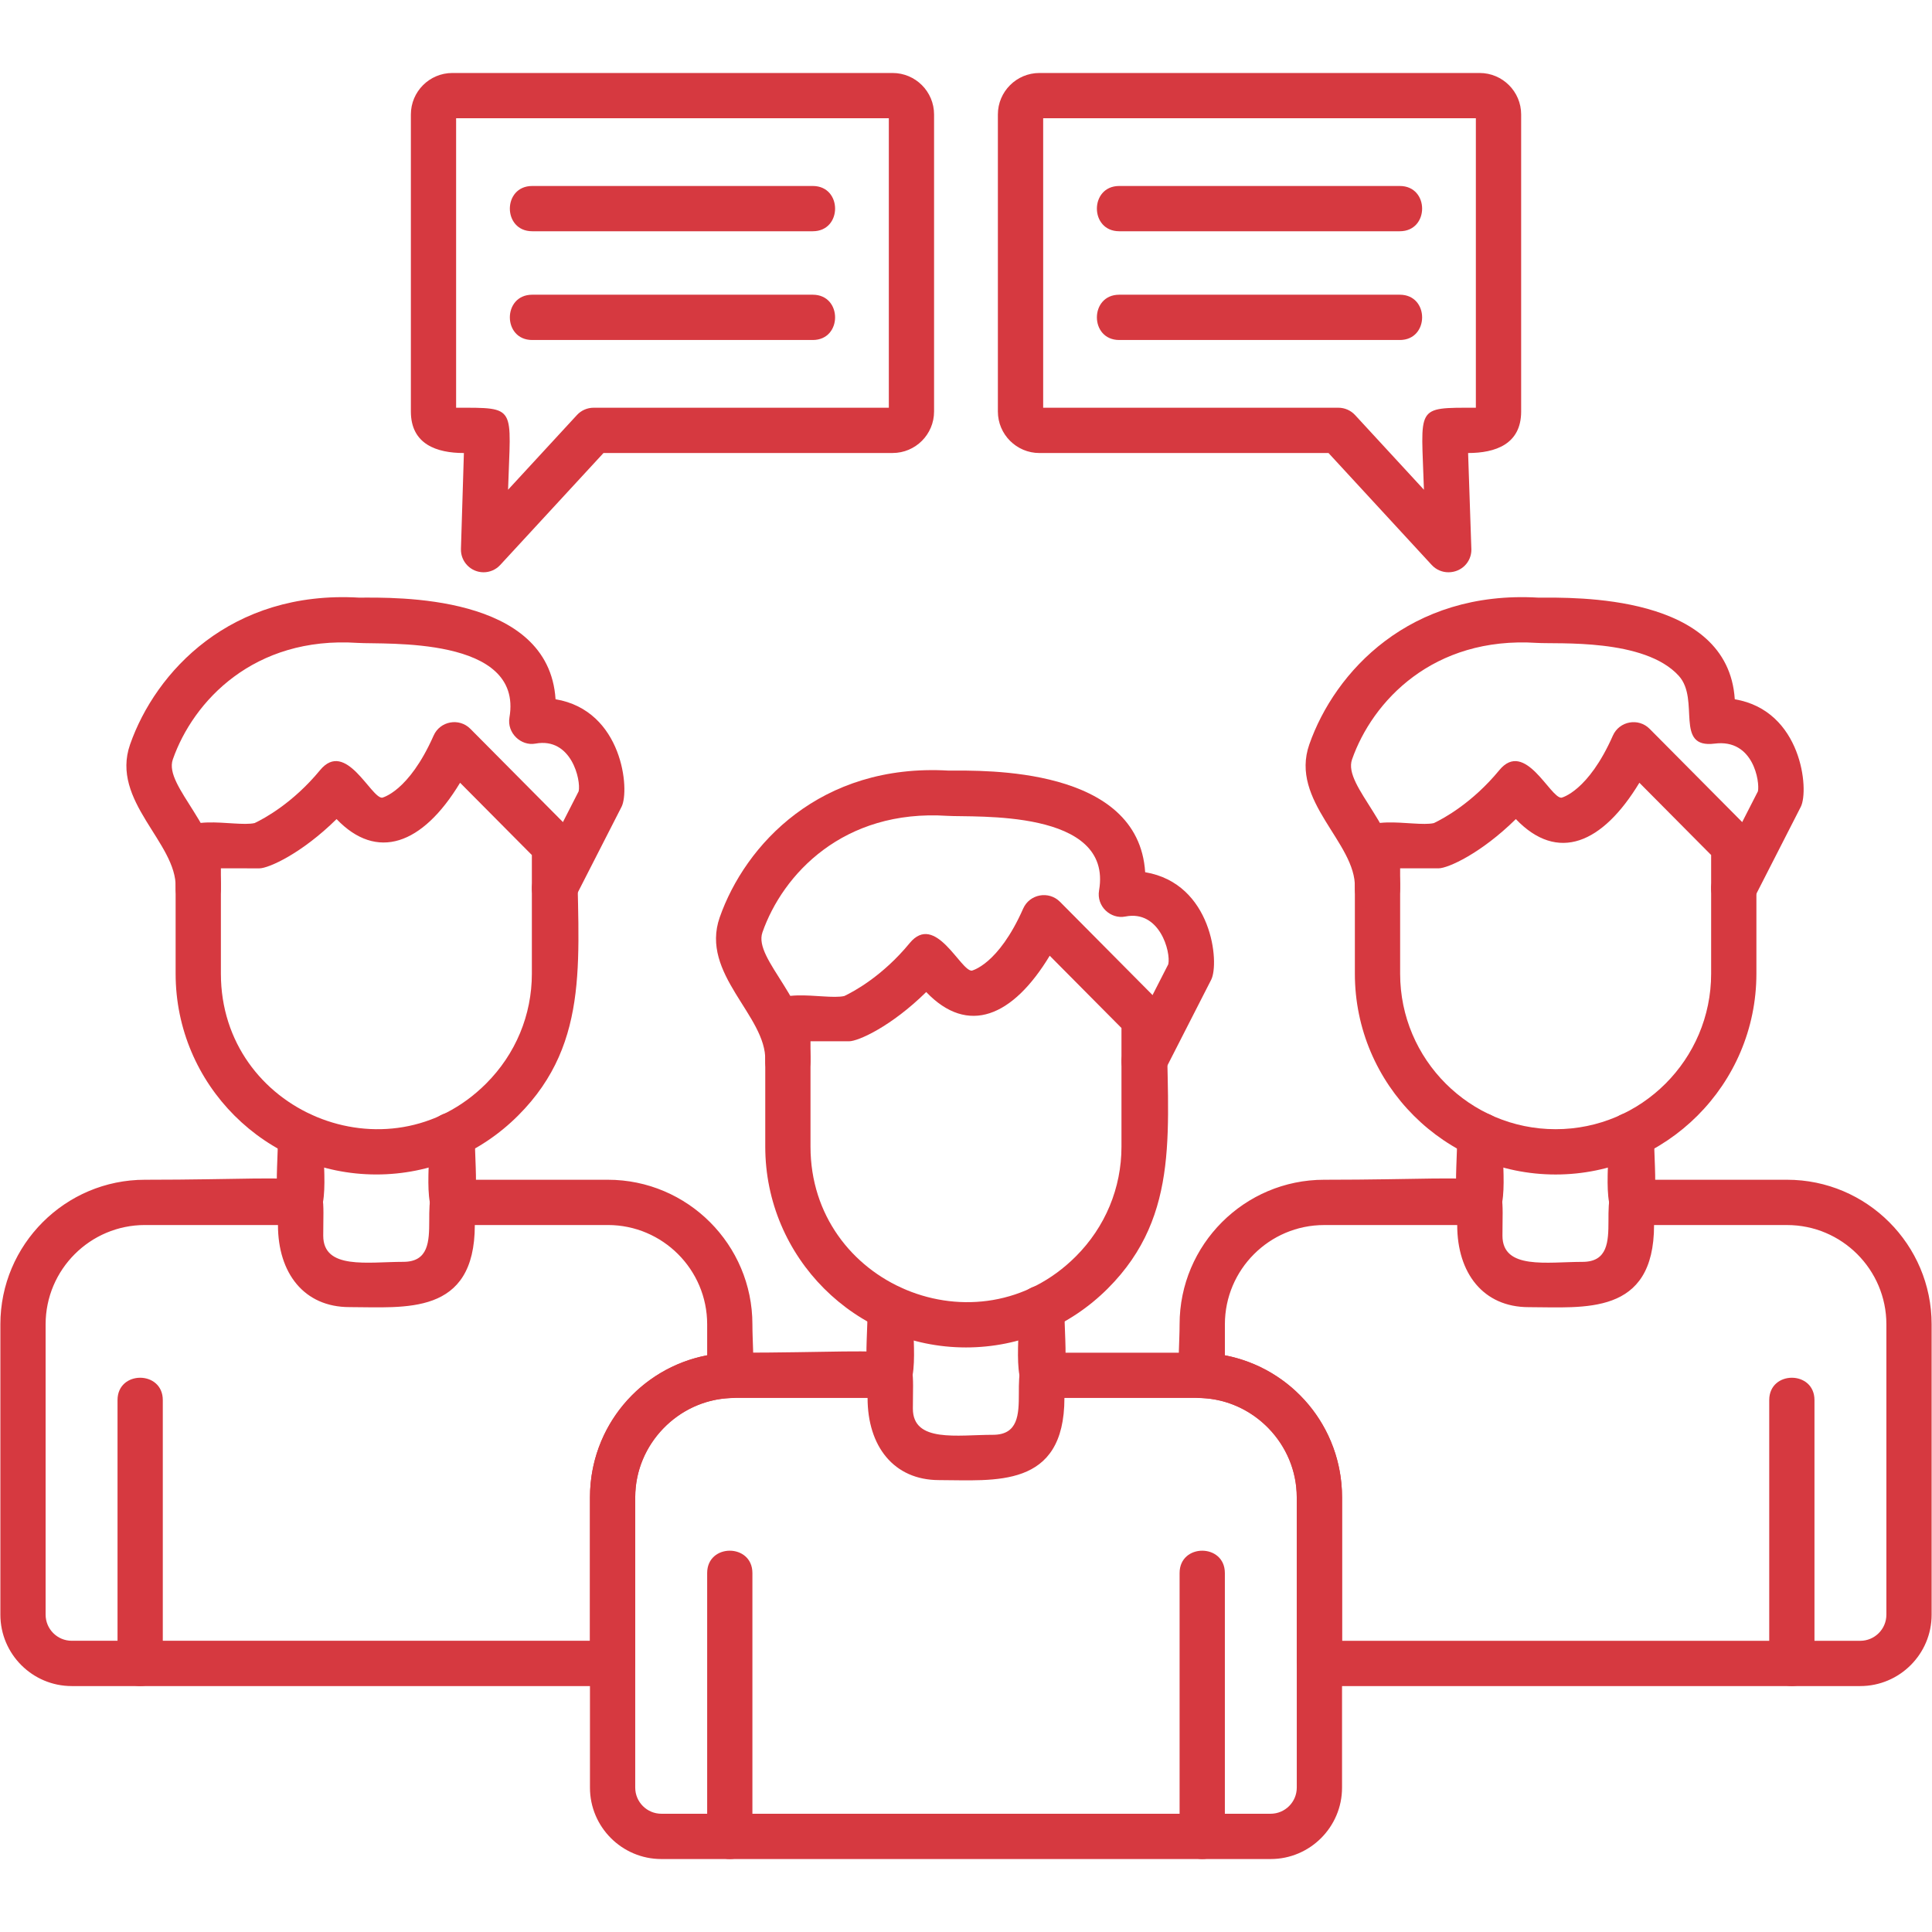
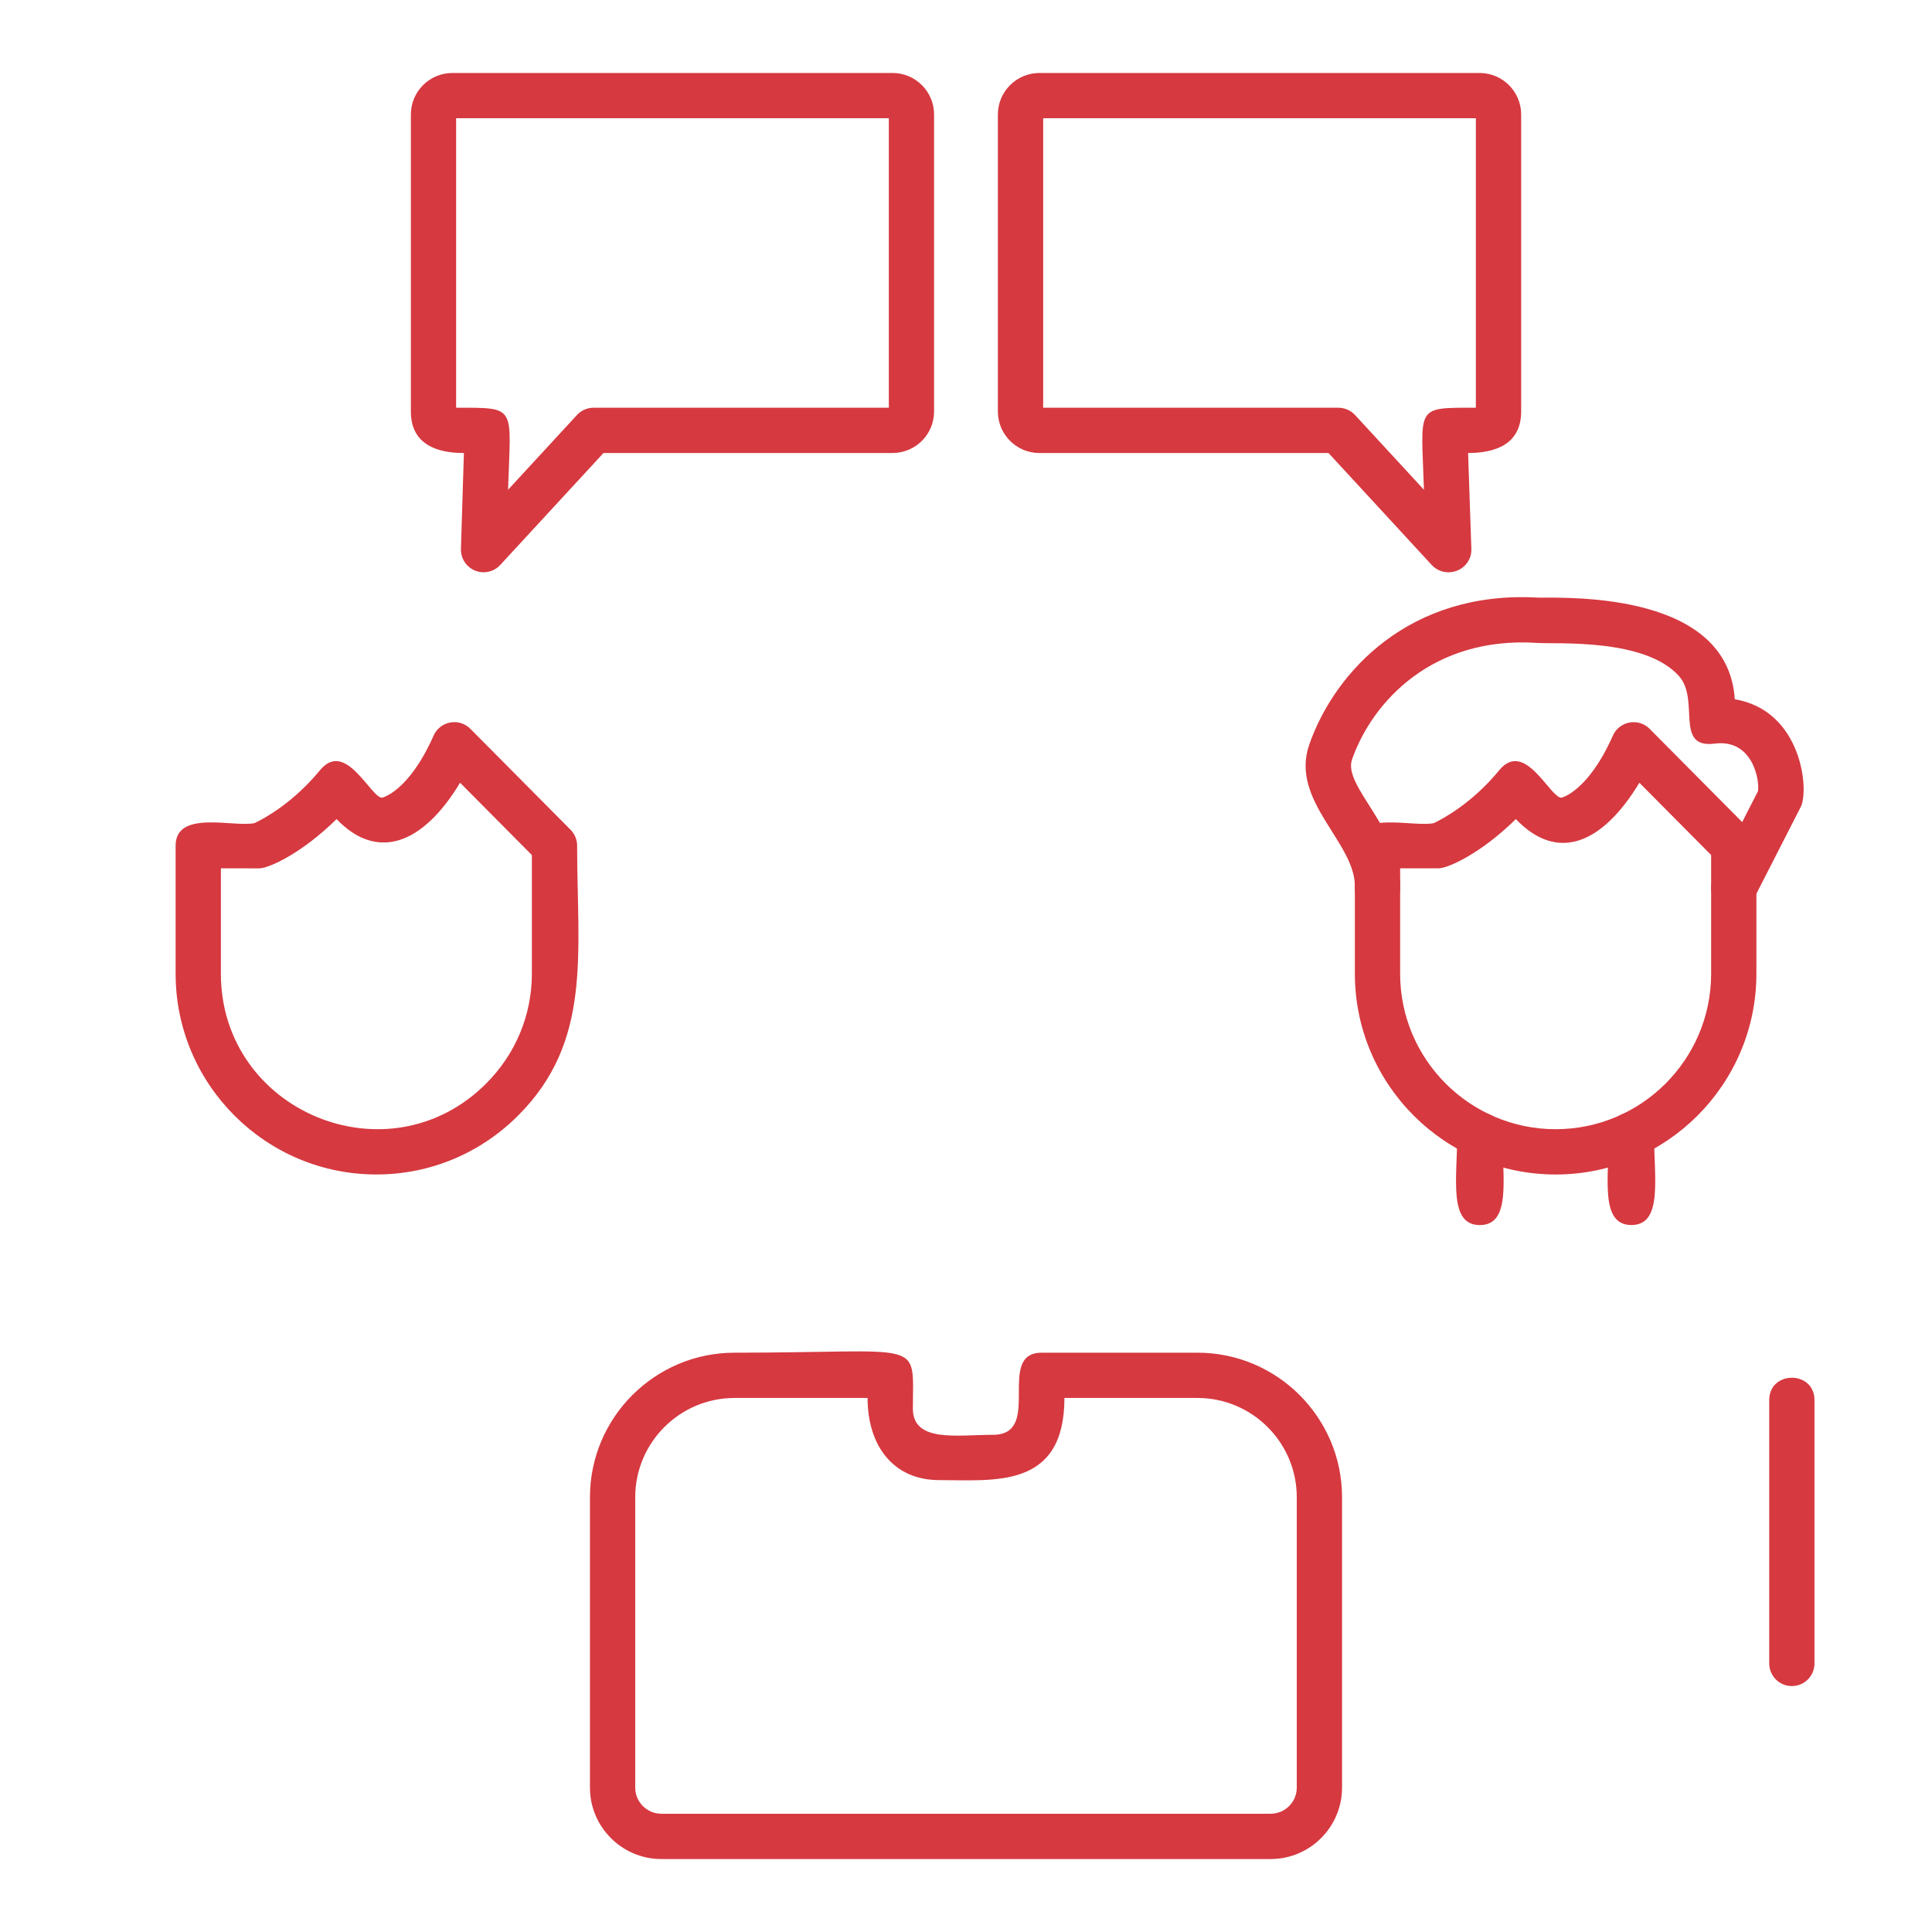
<svg xmlns="http://www.w3.org/2000/svg" width="72" height="72" fill="none" viewBox="0 0 72 72">
-   <path fill="#D63940" fill-rule="evenodd" d="M47.352 69.281H24.647C23.18 69.281 21.986 68.087 21.986 66.62V55.799C21.986 52.828 24.403 50.411 27.374 50.411C34.519 50.411 34.02 49.854 34.02 52.495C34.02 53.775 35.683 53.471 37.005 53.471C38.894 53.471 37.083 50.411 38.824 50.411H44.626C47.597 50.411 50.014 52.829 50.014 55.799V66.62C50.014 68.087 48.82 69.281 47.353 69.281L47.352 69.281ZM27.374 52.098C25.334 52.098 23.673 53.758 23.673 55.798V66.619C23.673 67.156 24.11 67.593 24.648 67.593H47.352C47.89 67.593 48.327 67.156 48.327 66.619V55.798C48.327 53.758 46.666 52.098 44.626 52.098H39.668C39.668 55.498 37.059 55.159 34.996 55.159C33.303 55.159 32.332 53.891 32.332 52.098H27.374H27.374Z" clip-rule="evenodd" />
-   <path fill="#D63940" fill-rule="evenodd" d="M36 50.215C31.874 50.215 28.519 46.859 28.519 42.734V37.963C28.519 36.606 30.698 37.292 31.464 37.119C31.821 36.95 32.895 36.371 33.9 35.148C34.857 33.983 35.799 36.2 36.219 36.173C36.199 36.173 37.196 35.977 38.131 33.86C38.37 33.319 39.083 33.186 39.502 33.607L43.236 37.369C43.394 37.527 43.482 37.74 43.482 37.963C43.482 41.97 44.054 45.249 41.285 48.018C39.867 49.434 37.99 50.215 35.999 50.215L36 50.215ZM30.205 38.806V42.733C30.205 47.865 36.441 50.474 40.091 46.825C41.19 45.727 41.794 44.274 41.794 42.734V38.311L39.12 35.617C37.746 37.89 36.076 38.6 34.517 36.97C33.219 38.249 31.985 38.806 31.64 38.806H30.205V38.806Z" clip-rule="evenodd" />
-   <path fill="#D63940" fill-rule="evenodd" d="M42.638 40.394C42.019 40.394 41.598 39.733 41.888 39.166L43.539 35.934C43.639 35.476 43.217 33.903 41.938 34.156 41.394 34.264 40.856 33.779 40.959 33.183 41.485 30.126 36.301 30.47 35.301 30.404 31.423 30.152 29.17 32.587 28.414 34.746 28.06 35.758 30.274 37.339 30.205 39.575 30.172 40.656 28.485 40.654 28.519 39.525 28.57 37.853 26.081 36.303 26.821 34.189 27.77 31.483 30.569 28.438 35.353 28.718 36.67 28.717 42.425 28.561 42.677 32.505 45.181 32.925 45.453 35.893 45.137 36.513L43.39 39.934C43.24 40.226 42.944 40.394 42.638 40.394L42.638 40.394ZM33.176 52.1C31.998 52.1 32.333 50.356 32.333 48.737 32.333 47.627 34.02 47.627 34.02 48.737 34.02 50.357 34.354 52.1 33.176 52.1ZM38.824 52.098C37.646 52.098 37.981 50.354 37.981 48.736 37.981 47.626 39.667 47.627 39.667 48.736 39.667 50.356 40.002 52.098 38.824 52.098ZM27.197 69.281C26.731 69.281 26.354 68.902 26.354 68.437V58.623C26.354 57.512 28.04 57.513 28.04 58.623V68.437C28.04 68.903 27.663 69.281 27.197 69.281ZM44.803 69.281C44.337 69.281 43.96 68.902 43.96 68.437V58.623C43.96 57.512 45.647 57.513 45.647 58.623V68.437C45.648 68.903 45.269 69.281 44.803 69.281ZM22.83 62.835H2.674C1.207 62.835.014 61.641.014 60.174V49.353C.014 46.383 2.431 43.966 5.401 43.966 12.545 43.966 12.046 43.41 12.046 46.049 12.046 47.329 13.71 47.025 15.031 47.025 16.92 47.025 15.11 43.966 16.851 43.966H22.653C25.623 43.966 28.04 46.384 28.04 49.354 28.04 50.62 28.315 52.06 27.229 52.101 25.268 52.178 23.673 53.837 23.673 55.799V61.992C23.673 62.458 23.296 62.836 22.83 62.836L22.83 62.835ZM5.401 45.653C3.36 45.653 1.7 47.313 1.7 49.353V60.174C1.7 60.711 2.137 61.147 2.674 61.147H21.988V55.798C21.988 53.169 23.849 50.983 26.354 50.507V49.352C26.354 47.313 24.694 45.653 22.654 45.653H17.695C17.695 49.052 15.085 48.712 13.023 48.712 11.329 48.712 10.359 47.445 10.359 45.653H5.4L5.401 45.653Z" clip-rule="evenodd" />
+   <path fill="#D63940" fill-rule="evenodd" d="M47.352 69.281H24.647C23.18 69.281 21.986 68.087 21.986 66.62V55.799C21.986 52.828 24.403 50.411 27.374 50.411C34.519 50.411 34.02 49.854 34.02 52.495C34.02 53.775 35.683 53.471 37.005 53.471C38.894 53.471 37.083 50.411 38.824 50.411H44.626C47.597 50.411 50.014 52.829 50.014 55.799V66.62C50.014 68.087 48.82 69.281 47.353 69.281L47.352 69.281ZM27.374 52.098C25.334 52.098 23.673 53.758 23.673 55.798V66.619C23.673 67.156 24.11 67.593 24.648 67.593H47.352C47.89 67.593 48.327 67.156 48.327 66.619V55.798C48.327 53.758 46.666 52.098 44.626 52.098H39.668C39.668 55.498 37.059 55.159 34.996 55.159C33.303 55.159 32.332 53.891 32.332 52.098H27.374Z" clip-rule="evenodd" />
  <path fill="#D63940" fill-rule="evenodd" d="M14.026 43.769C9.901 43.769 6.545 40.413 6.545 36.288V31.517C6.545 30.16 8.726 30.846 9.49 30.673C9.847 30.503 10.92 29.925 11.927 28.702C12.885 27.538 13.827 29.755 14.245 29.728C14.225 29.728 15.222 29.531 16.159 27.414C16.398 26.872 17.11 26.74 17.529 27.161L21.263 30.922C21.42 31.081 21.508 31.294 21.508 31.517C21.508 35.523 22.081 38.803 19.311 41.571C17.894 42.989 16.018 43.769 14.027 43.769H14.026ZM8.232 32.36V36.287C8.232 41.422 14.47 44.027 18.118 40.38C19.216 39.281 19.821 37.828 19.821 36.288V31.865L17.146 29.171C15.738 31.502 14.039 32.087 12.543 30.525C11.246 31.805 10.011 32.361 9.667 32.361L8.231 32.36H8.232Z" clip-rule="evenodd" />
-   <path fill="#D63940" fill-rule="evenodd" d="M20.664 33.949C20.045 33.949 19.625 33.288 19.914 32.721L21.565 29.489C21.656 29.075 21.296 27.466 19.955 27.712 19.419 27.811 18.886 27.319 18.986 26.737 19.508 23.689 14.339 24.025 13.328 23.959 9.453 23.702 7.197 26.141 6.441 28.3 6.086 29.313 8.3 30.89 8.232 33.13 8.199 34.223 6.512 34.202 6.546 33.079 6.596 31.407 4.107 29.857 4.848 27.743 5.796 25.036 8.599 21.993 13.38 22.272 14.7 22.27 20.45 22.115 20.704 26.059 23.21 26.479 23.478 29.453 23.163 30.068L21.416 33.488C21.267 33.78 20.971 33.949 20.665 33.949L20.664 33.949ZM11.203 45.655C10.025 45.655 10.359 43.91 10.359 42.291 10.359 41.18 12.046 41.181 12.046 42.291 12.046 43.911 12.381 45.655 11.203 45.655ZM16.851 45.653C15.673 45.653 16.008 43.909 16.008 42.291 16.008 41.181 17.695 41.181 17.695 42.291 17.695 43.91 18.029 45.653 16.851 45.653ZM5.223 62.835C4.757 62.835 4.38 62.457 4.38 61.992V52.177C4.38 51.067 6.067 51.067 6.067 52.177V61.992C6.067 62.458 5.689 62.835 5.223 62.835ZM69.325 62.835H49.169C48.703 62.835 48.326 62.456 48.326 61.992V55.799C48.326 53.836 46.731 52.177 44.771 52.101 43.685 52.06 43.96 50.621 43.96 49.353 43.96 46.383 46.377 43.966 49.347 43.966 56.491 43.966 55.992 43.409 55.992 46.049 55.992 47.329 57.656 47.026 58.977 47.026 60.867 47.026 59.056 43.966 60.797 43.966H66.599C69.569 43.966 71.986 46.383 71.986 49.353V60.175C71.987 61.641 70.792 62.835 69.325 62.835ZM50.013 61.148H69.326C69.863 61.148 70.3 60.712 70.3 60.175V49.354C70.3 47.314 68.64 45.654 66.6 45.654H61.642C61.642 49.053 59.032 48.714 56.97 48.714 55.276 48.714 54.306 47.447 54.306 45.654H49.347C47.307 45.654 45.648 47.314 45.648 49.354V50.508C48.152 50.985 50.014 53.17 50.014 55.799V61.149L50.013 61.148Z" clip-rule="evenodd" />
  <path fill="#D63940" fill-rule="evenodd" d="M57.974 43.77C53.848 43.77 50.492 40.413 50.492 36.288V31.517C50.492 30.16 52.674 30.847 53.437 30.674C53.795 30.503 54.868 29.925 55.874 28.703C56.831 27.538 57.774 29.755 58.193 29.728C58.191 29.728 59.184 29.503 60.107 27.414C60.346 26.873 61.059 26.741 61.476 27.161L65.211 30.923C65.368 31.081 65.456 31.295 65.456 31.517V36.288C65.455 40.413 62.099 43.77 57.974 43.77ZM52.179 32.36V36.288C52.179 39.483 54.779 42.082 57.974 42.082C61.17 42.082 63.769 39.482 63.769 36.288V31.864L61.095 29.171C59.719 31.445 58.05 32.154 56.491 30.525C55.193 31.805 53.958 32.36 53.614 32.36H52.178H52.179Z" clip-rule="evenodd" />
  <path fill="#D63940" fill-rule="evenodd" d="M64.612 33.949C63.993 33.949 63.572 33.288 63.861 32.721L65.513 29.489C65.587 29.149 65.352 27.527 63.902 27.712 62.379 27.907 63.37 26.079 62.565 25.188 61.292 23.78 58.05 24.009 57.274 23.959 53.398 23.708 51.144 26.142 50.387 28.301 50.032 29.312 52.247 30.89 52.178 33.13 52.144 34.257 50.459 34.18 50.492 33.079 50.543 31.407 48.053 29.858 48.794 27.743 49.742 25.037 52.536 21.992 57.326 22.272 58.639 22.272 64.399 22.114 64.65 26.06 67.153 26.479 67.427 29.446 67.11 30.068L65.363 33.488C65.213 33.78 64.917 33.949 64.612 33.949V33.949ZM55.149 45.655C53.971 45.655 54.306 43.91 54.306 42.291 54.306 41.18 55.992 41.181 55.992 42.291 55.992 43.913 56.327 45.655 55.149 45.655ZM60.798 45.653C59.62 45.653 59.955 43.909 59.955 42.291 59.955 41.181 61.642 41.181 61.642 42.291 61.642 43.91 61.976 45.653 60.798 45.653ZM66.777 62.835C66.311 62.835 65.934 62.457 65.934 61.992V52.177C65.934 51.067 67.62 51.067 67.62 52.177V61.992C67.62 62.458 67.243 62.835 66.777 62.835ZM18.021 21.327C17.549 21.327 17.164 20.936 17.178 20.458L17.288 16.883C16.279 16.883 15.312 16.559 15.312 15.336V4.266C15.312 3.413 16.005 2.72 16.858 2.72H33.264C34.117 2.72 34.81 3.413 34.81 4.266V15.336C34.81 16.189 34.117 16.882 33.264 16.882L22.49 16.883 18.641 21.056C18.478 21.233 18.252 21.327 18.021 21.327ZM16.999 15.195C19.293 15.195 19.03 15.113 18.934 18.251L21.501 15.467C21.66 15.294 21.885 15.195 22.121 15.195H33.124V4.406L16.998 4.406V15.195L16.999 15.195ZM53.977 21.327C53.747 21.327 53.521 21.233 53.357 21.056L49.509 16.882 38.736 16.883C37.883 16.883 37.188 16.189 37.188 15.336V4.266C37.188 3.413 37.883 2.72 38.736 2.72H55.142C55.995 2.72 56.689 3.413 56.689 4.266V15.336C56.689 16.559 55.722 16.882 54.712 16.883L54.834 20.484C54.834 20.951 54.46 21.327 53.978 21.327H53.977ZM38.876 15.195H49.879C50.114 15.195 50.339 15.294 50.499 15.467L53.066 18.251C52.97 15.113 52.706 15.195 55.001 15.195V4.406L38.876 4.406V15.195 15.195Z" clip-rule="evenodd" />
-   <path fill="#D63940" fill-rule="evenodd" d="M30.289 8.618H19.834C18.723 8.618 18.723 6.931 19.834 6.931H30.289C31.399 6.931 31.399 8.618 30.289 8.618ZM30.289 12.671H19.834C18.723 12.671 18.723 10.983 19.834 10.983H30.289C31.399 10.983 31.399 12.671 30.289 12.671ZM52.166 8.618H41.711C40.6 8.618 40.601 6.931 41.711 6.931H52.166C53.276 6.931 53.276 8.618 52.166 8.618ZM52.166 12.671H41.711C40.6 12.671 40.601 10.983 41.711 10.983H52.166C53.276 10.983 53.276 12.671 52.166 12.671Z" clip-rule="evenodd" />
</svg>